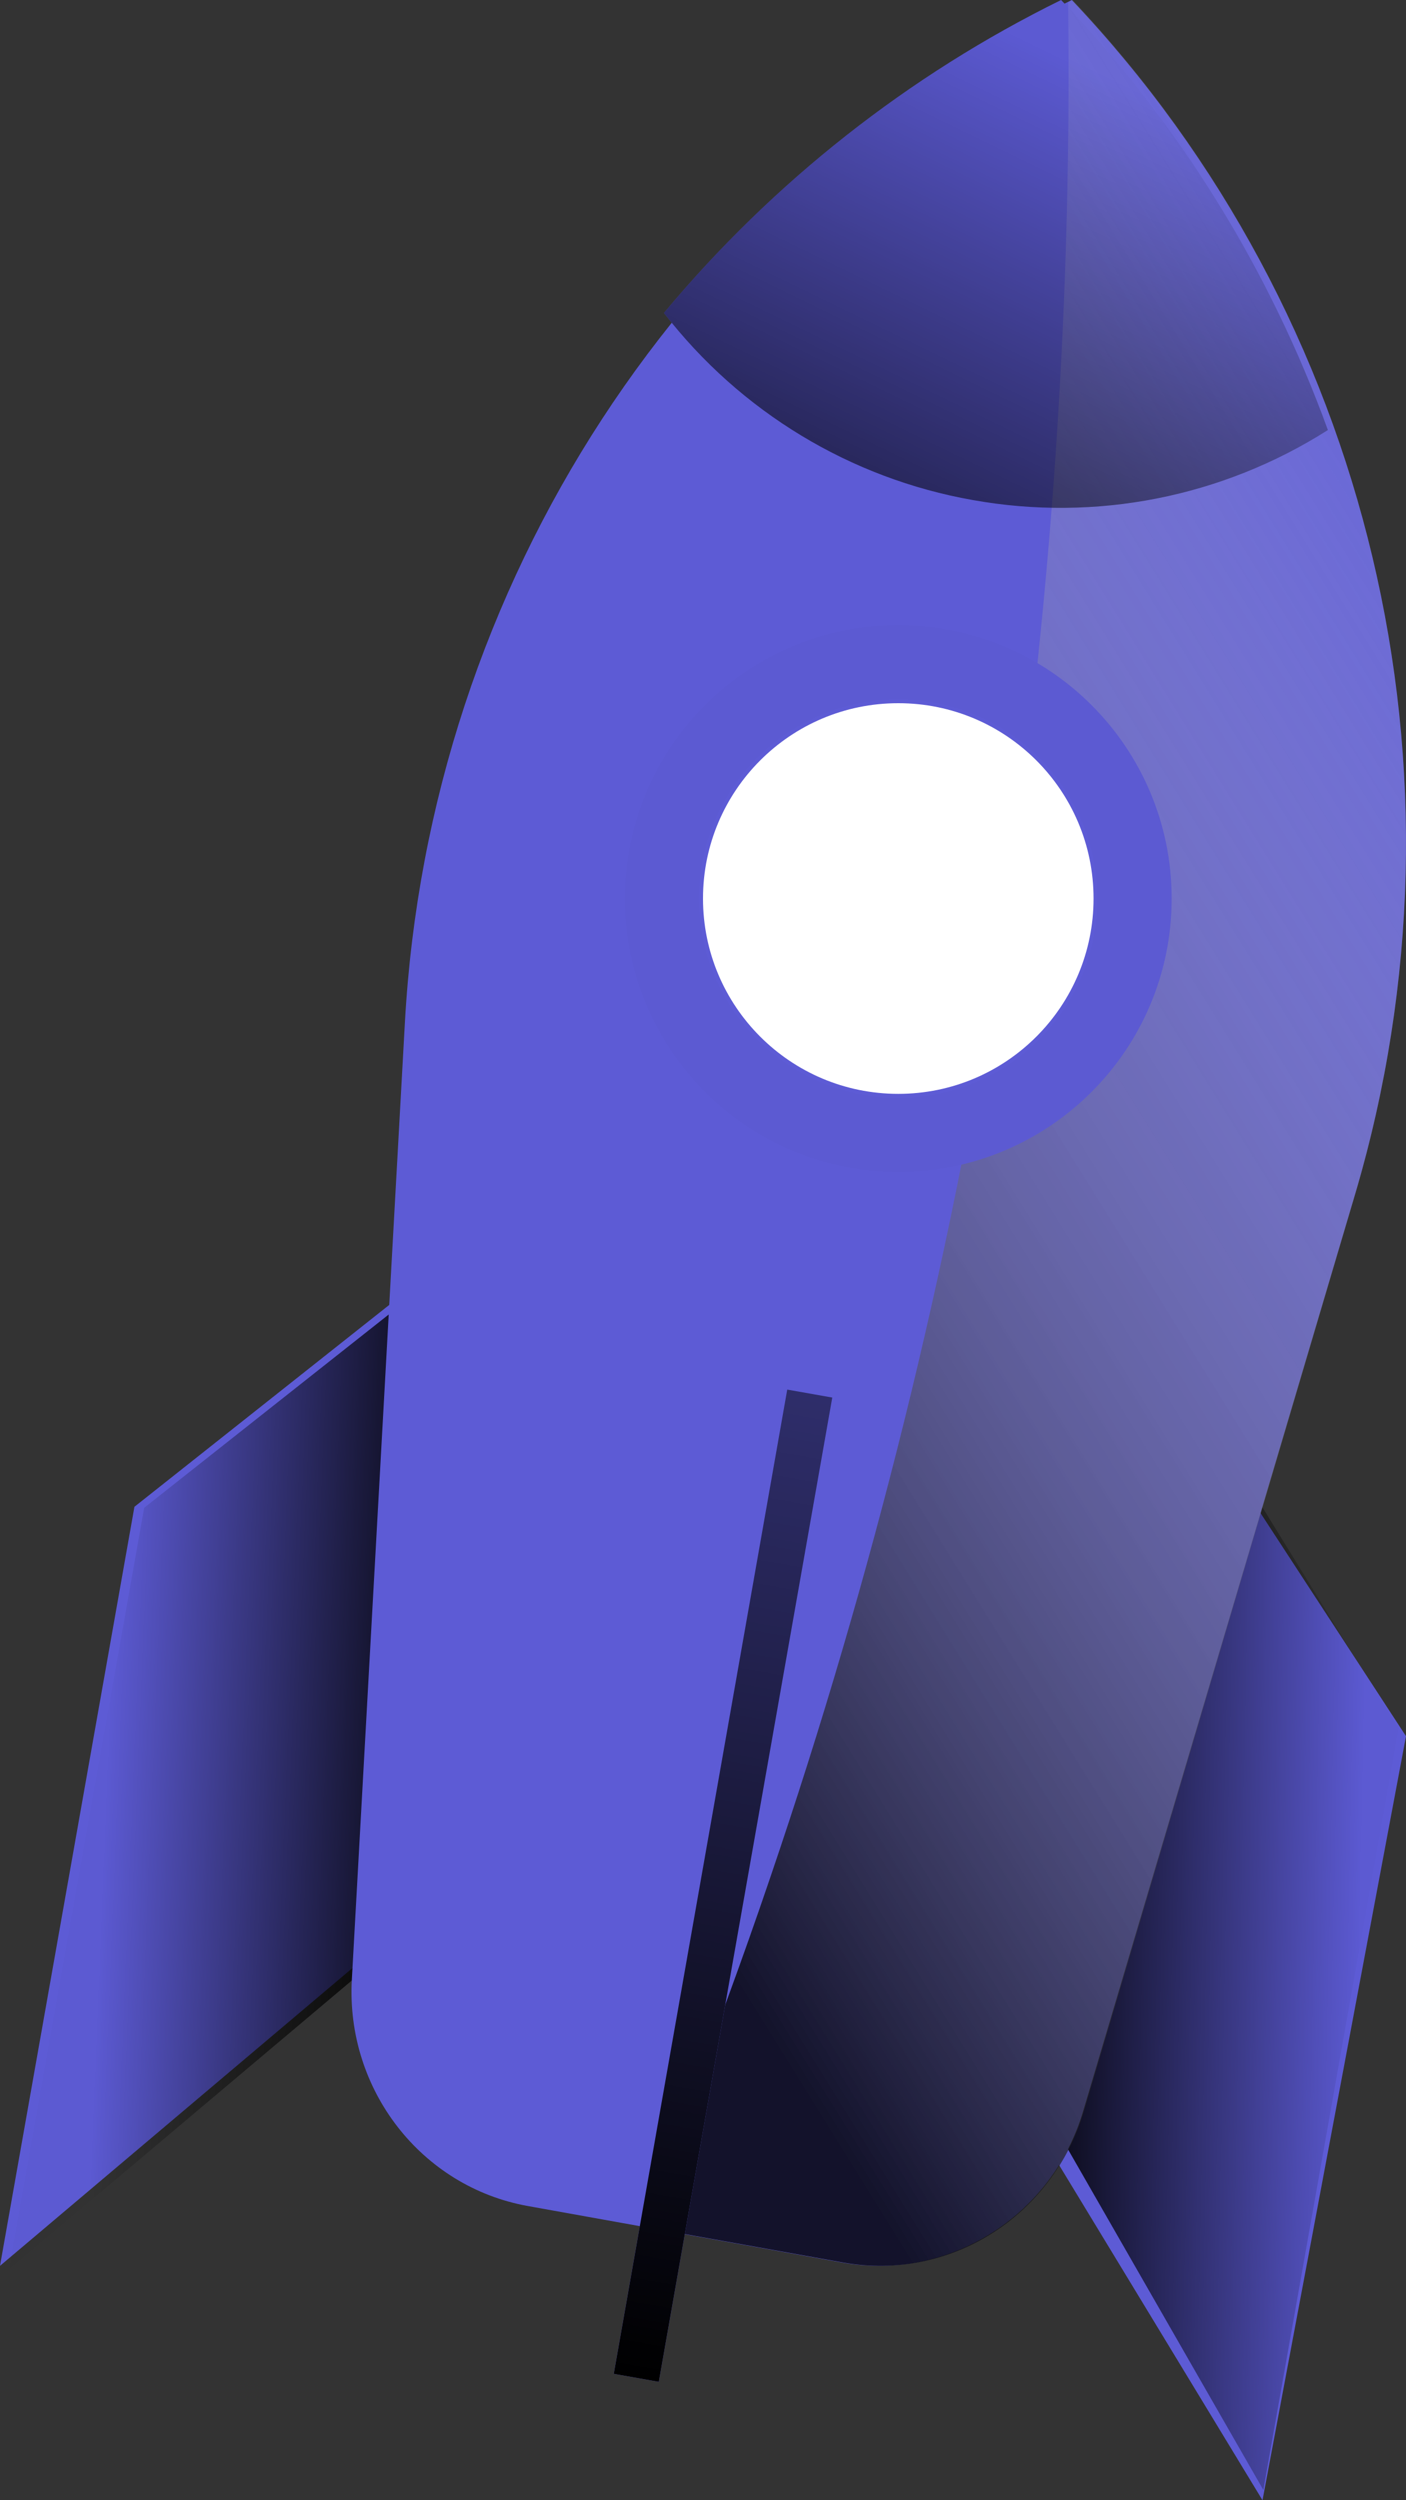
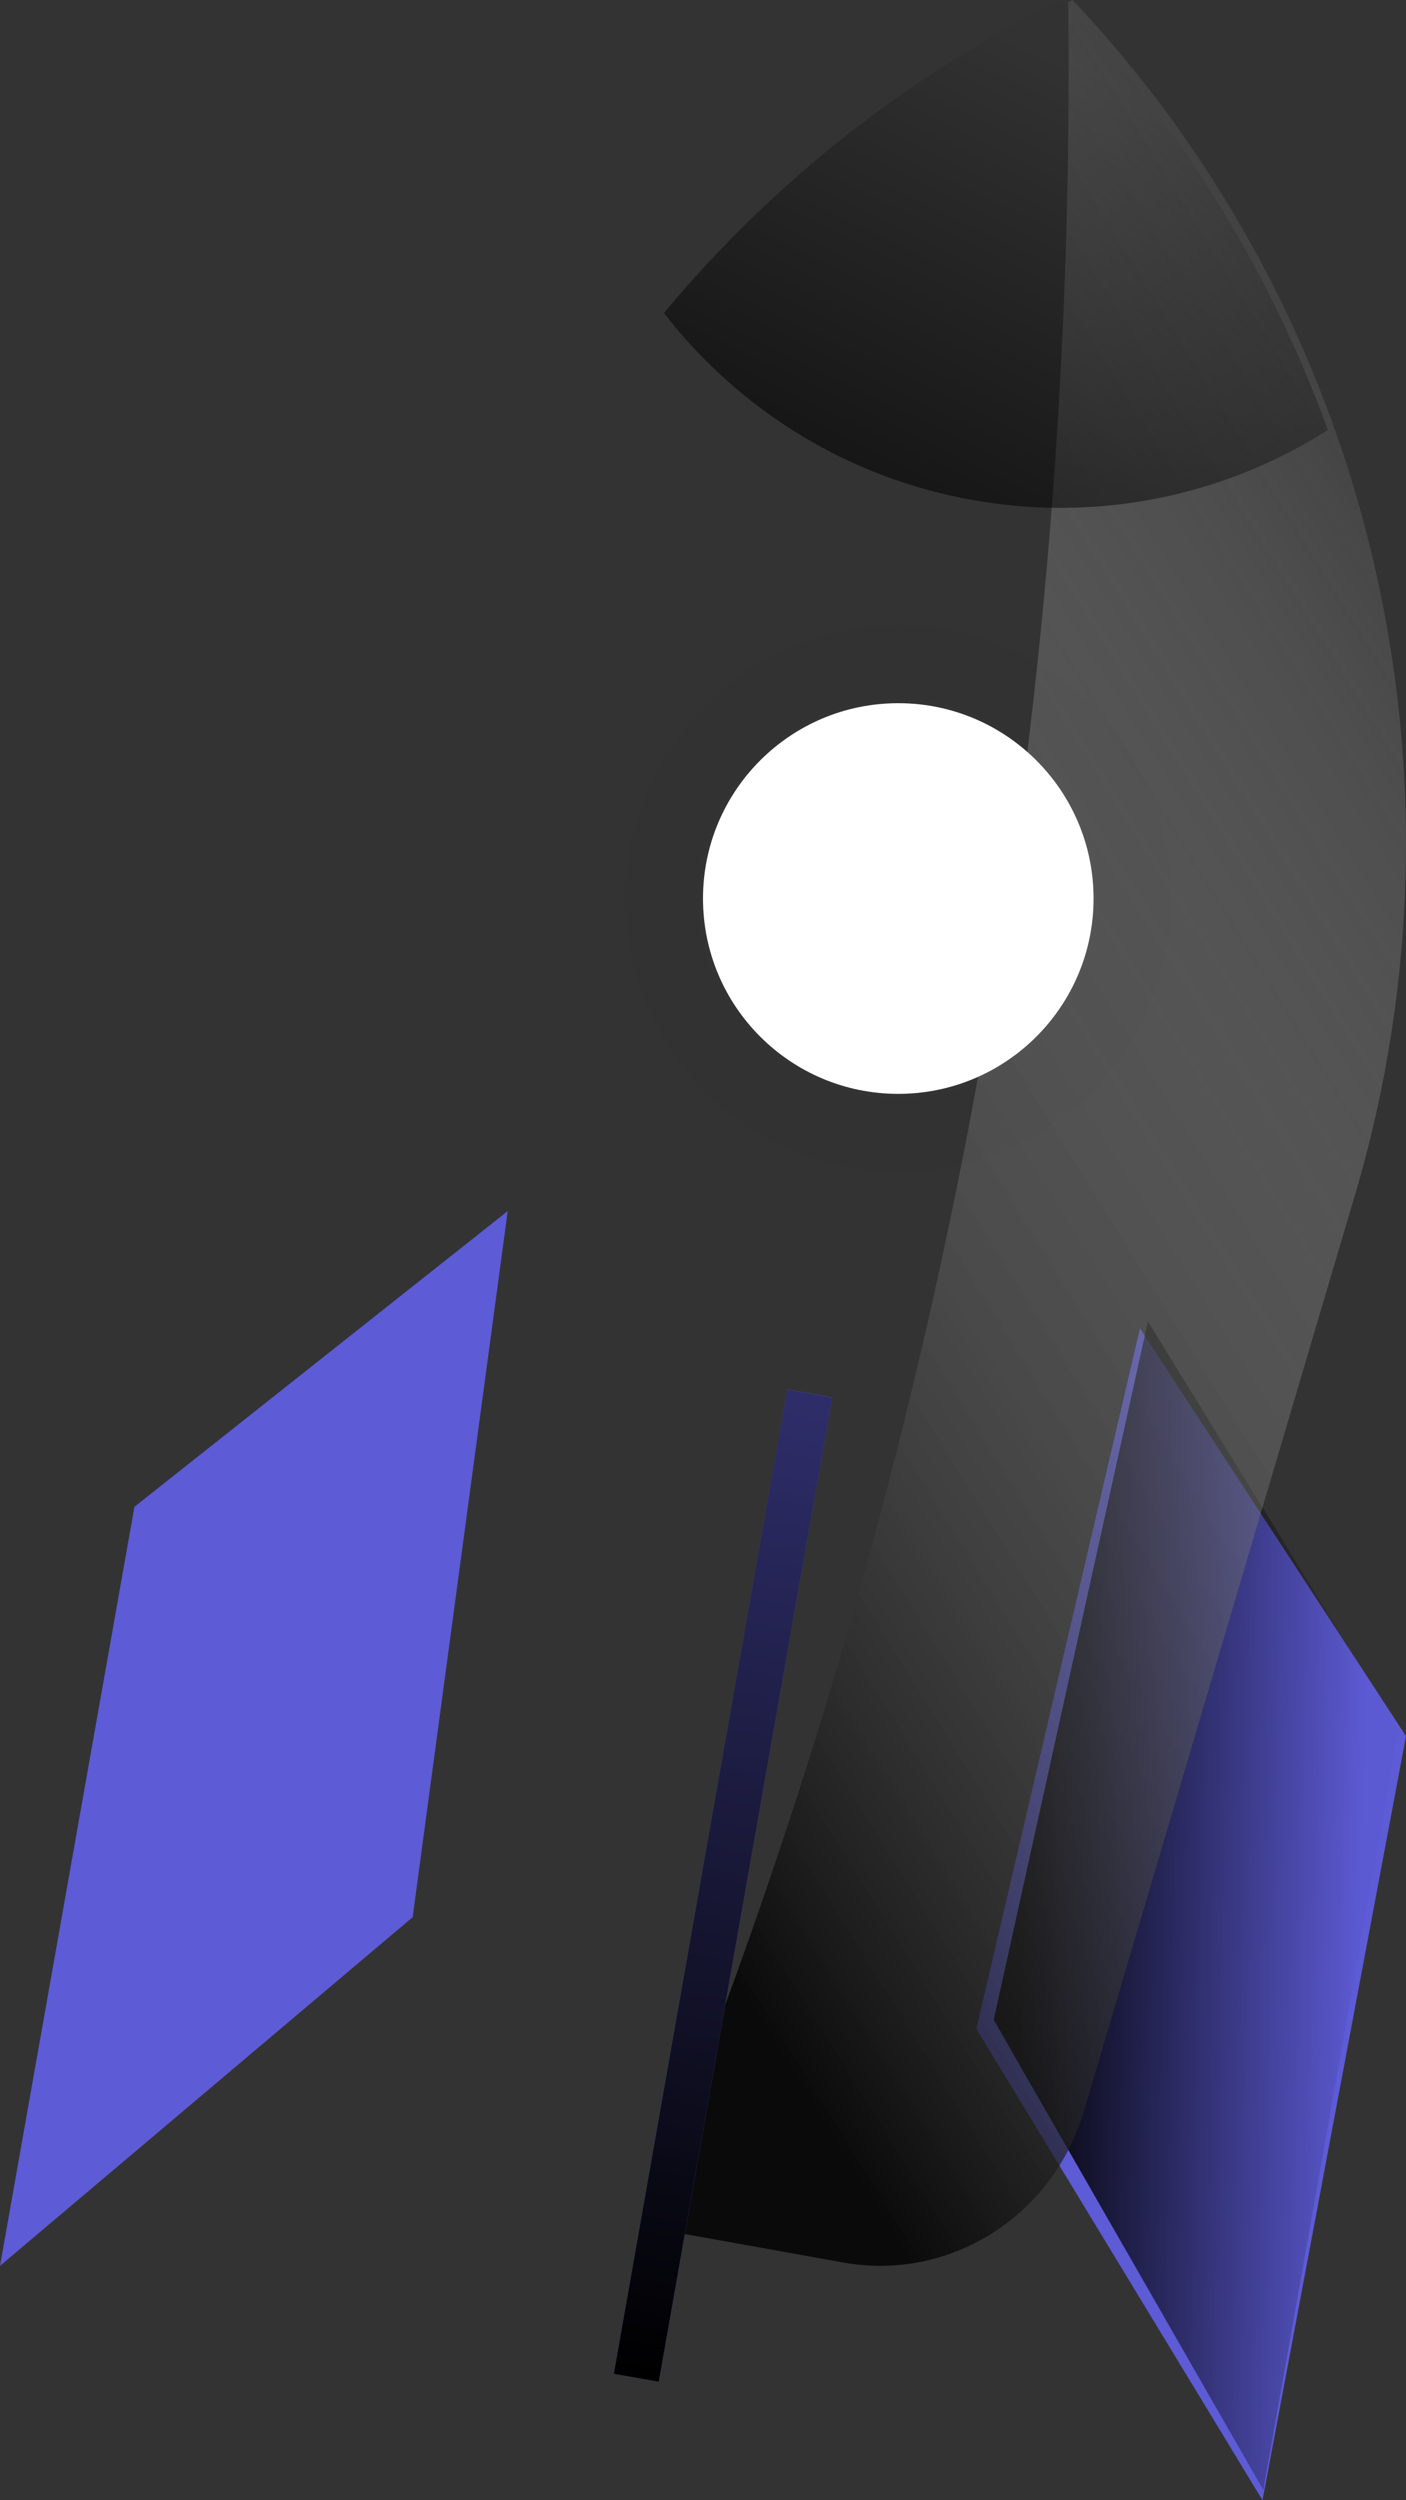
<svg xmlns="http://www.w3.org/2000/svg" width="36" height="64" viewBox="0 0 36 64" fill="none">
  <rect x="0" y="0" width="36" height="64" fill="#333333" stroke="none" />
  <path fill-rule="evenodd" clip-rule="evenodd" d="M32.326 64L25 51.931L29.189 34L36 44.442L32.326 64Z" fill="#5D5BD5" />
  <path fill-rule="evenodd" clip-rule="evenodd" d="M0 58L10.566 49.075L13 31L3.442 38.57L0 58Z" fill="#5D5BD5" />
  <g style="mix-blend-mode:soft-light">
    <path fill-rule="evenodd" clip-rule="evenodd" d="M32.347 63.736L25.444 51.703L29.392 33.827L35.809 44.237L32.347 63.736Z" fill="url(#paint0_linear_401_510)" />
-     <path fill-rule="evenodd" clip-rule="evenodd" d="M0.229 58.094L10.856 49.138L13.304 31L3.691 38.596L0.229 58.094Z" fill="url(#paint1_linear_401_510)" />
  </g>
-   <path fill-rule="evenodd" clip-rule="evenodd" d="M34.704 30.541L27.734 54.041C26.934 56.741 24.28 58.405 21.555 57.914L13.512 56.468C10.786 55.977 8.852 53.486 9.009 50.67L10.367 26.18C10.986 14.946 17.518 4.931 27.443 0C35.11 8.09 37.887 19.772 34.704 30.541Z" fill="#5D5BD5" />
-   <path fill-rule="evenodd" clip-rule="evenodd" d="M34 11.008C31.296 12.726 28.055 13.364 24.909 12.8C21.776 12.248 18.957 10.542 17 8.011C19.798 4.652 23.262 1.923 27.169 0C30.181 3.149 32.507 6.899 34 11.008Z" fill="#5D5BD5" />
  <g style="mix-blend-mode:soft-light">
    <path fill-rule="evenodd" clip-rule="evenodd" d="M34.707 30.543L27.753 54.041C26.955 56.741 24.306 58.405 21.587 57.914L17 57.09L17.517 54.091C18.269 52.17 19.009 50.158 19.722 48.059C22.339 40.379 24.296 32.481 25.572 24.454C26.858 16.39 27.453 8.226 27.349 0.056L27.462 0C35.111 8.091 37.882 19.773 34.707 30.543Z" fill="url(#paint2_linear_401_510)" />
  </g>
  <path fill-rule="evenodd" clip-rule="evenodd" d="M15.716 60.764L20.158 35.567L21.311 35.771L16.868 60.968L15.716 60.764Z" fill="#5D5BD5" />
-   <path fill-rule="evenodd" clip-rule="evenodd" d="M23 30C26.866 30 30 26.866 30 23C30 19.134 26.866 16 23 16C19.134 16 16 19.134 16 23C16 26.866 19.134 30 23 30Z" fill="#5D5BD5" />
  <path fill-rule="evenodd" clip-rule="evenodd" d="M23 28C25.761 28 28 25.761 28 23C28 20.239 25.761 18 23 18C20.239 18 18 20.239 18 23C18 25.761 20.239 28 23 28Z" fill="white" />
  <path fill-rule="evenodd" clip-rule="evenodd" d="M34 11.008C31.296 12.726 28.055 13.364 24.909 12.8C21.776 12.248 18.957 10.542 17 8.011C19.798 4.652 23.262 1.923 27.169 0C30.181 3.149 32.507 6.899 34 11.008Z" fill="url(#paint3_linear_401_510)" />
  <g style="mix-blend-mode:soft-light">
    <path fill-rule="evenodd" clip-rule="evenodd" d="M15.716 60.764L20.157 35.57L21.31 35.774L16.868 60.968L15.716 60.764Z" fill="url(#paint4_linear_401_510)" />
  </g>
  <g style="mix-blend-mode:soft-light">
    <path fill-rule="evenodd" clip-rule="evenodd" d="M16.108 21.784C16.779 17.978 20.408 15.437 24.214 16.107C28.022 16.78 30.564 20.411 29.892 24.219C29.219 28.024 25.589 30.564 21.783 29.892C17.977 29.22 15.436 25.59 16.108 21.784ZM18.016 24.104C18.461 26.119 20.077 27.667 22.109 28.026C23.442 28.262 24.814 27.959 25.922 27.183C27.032 26.408 27.787 25.223 28.021 23.89C28.381 21.858 27.481 19.81 25.741 18.7C24.001 17.591 21.764 17.638 20.073 18.821C18.382 20.004 17.57 22.089 18.016 24.104Z" fill="url(#paint5_linear_401_510)" />
  </g>
  <defs>
    <linearGradient id="paint0_linear_401_510" x1="25.836" y1="60.587" x2="34.629" y2="60.772" gradientUnits="userSpaceOnUse">
      <stop />
      <stop offset="1" stop-opacity="0.01" />
    </linearGradient>
    <linearGradient id="paint1_linear_401_510" x1="2.377" y1="52.918" x2="11.189" y2="53.279" gradientUnits="userSpaceOnUse">
      <stop stop-opacity="0.01" />
      <stop offset="1" />
    </linearGradient>
    <linearGradient id="paint2_linear_401_510" x1="32.821" y1="73.335" x2="65.578" y2="53.012" gradientUnits="userSpaceOnUse">
      <stop stop-opacity="0.8" />
      <stop offset="1" stop-color="white" stop-opacity="0.01" />
    </linearGradient>
    <linearGradient id="paint3_linear_401_510" x1="29.043" y1="16.242" x2="34.554" y2="4.915" gradientUnits="userSpaceOnUse">
      <stop stop-opacity="0.6" />
      <stop offset="1" stop-opacity="0.01" />
    </linearGradient>
    <linearGradient id="paint4_linear_401_510" x1="16.868" y1="60.968" x2="21.32" y2="35.775" gradientUnits="userSpaceOnUse">
      <stop />
      <stop offset="1" stop-opacity="0.5" />
    </linearGradient>
    <linearGradient id="paint5_linear_401_510" x1="-37.177" y1="130.366" x2="-37.177" y2="116.369" gradientUnits="userSpaceOnUse">
      <stop />
      <stop offset="1" stop-opacity="0.01" />
    </linearGradient>
  </defs>
</svg>